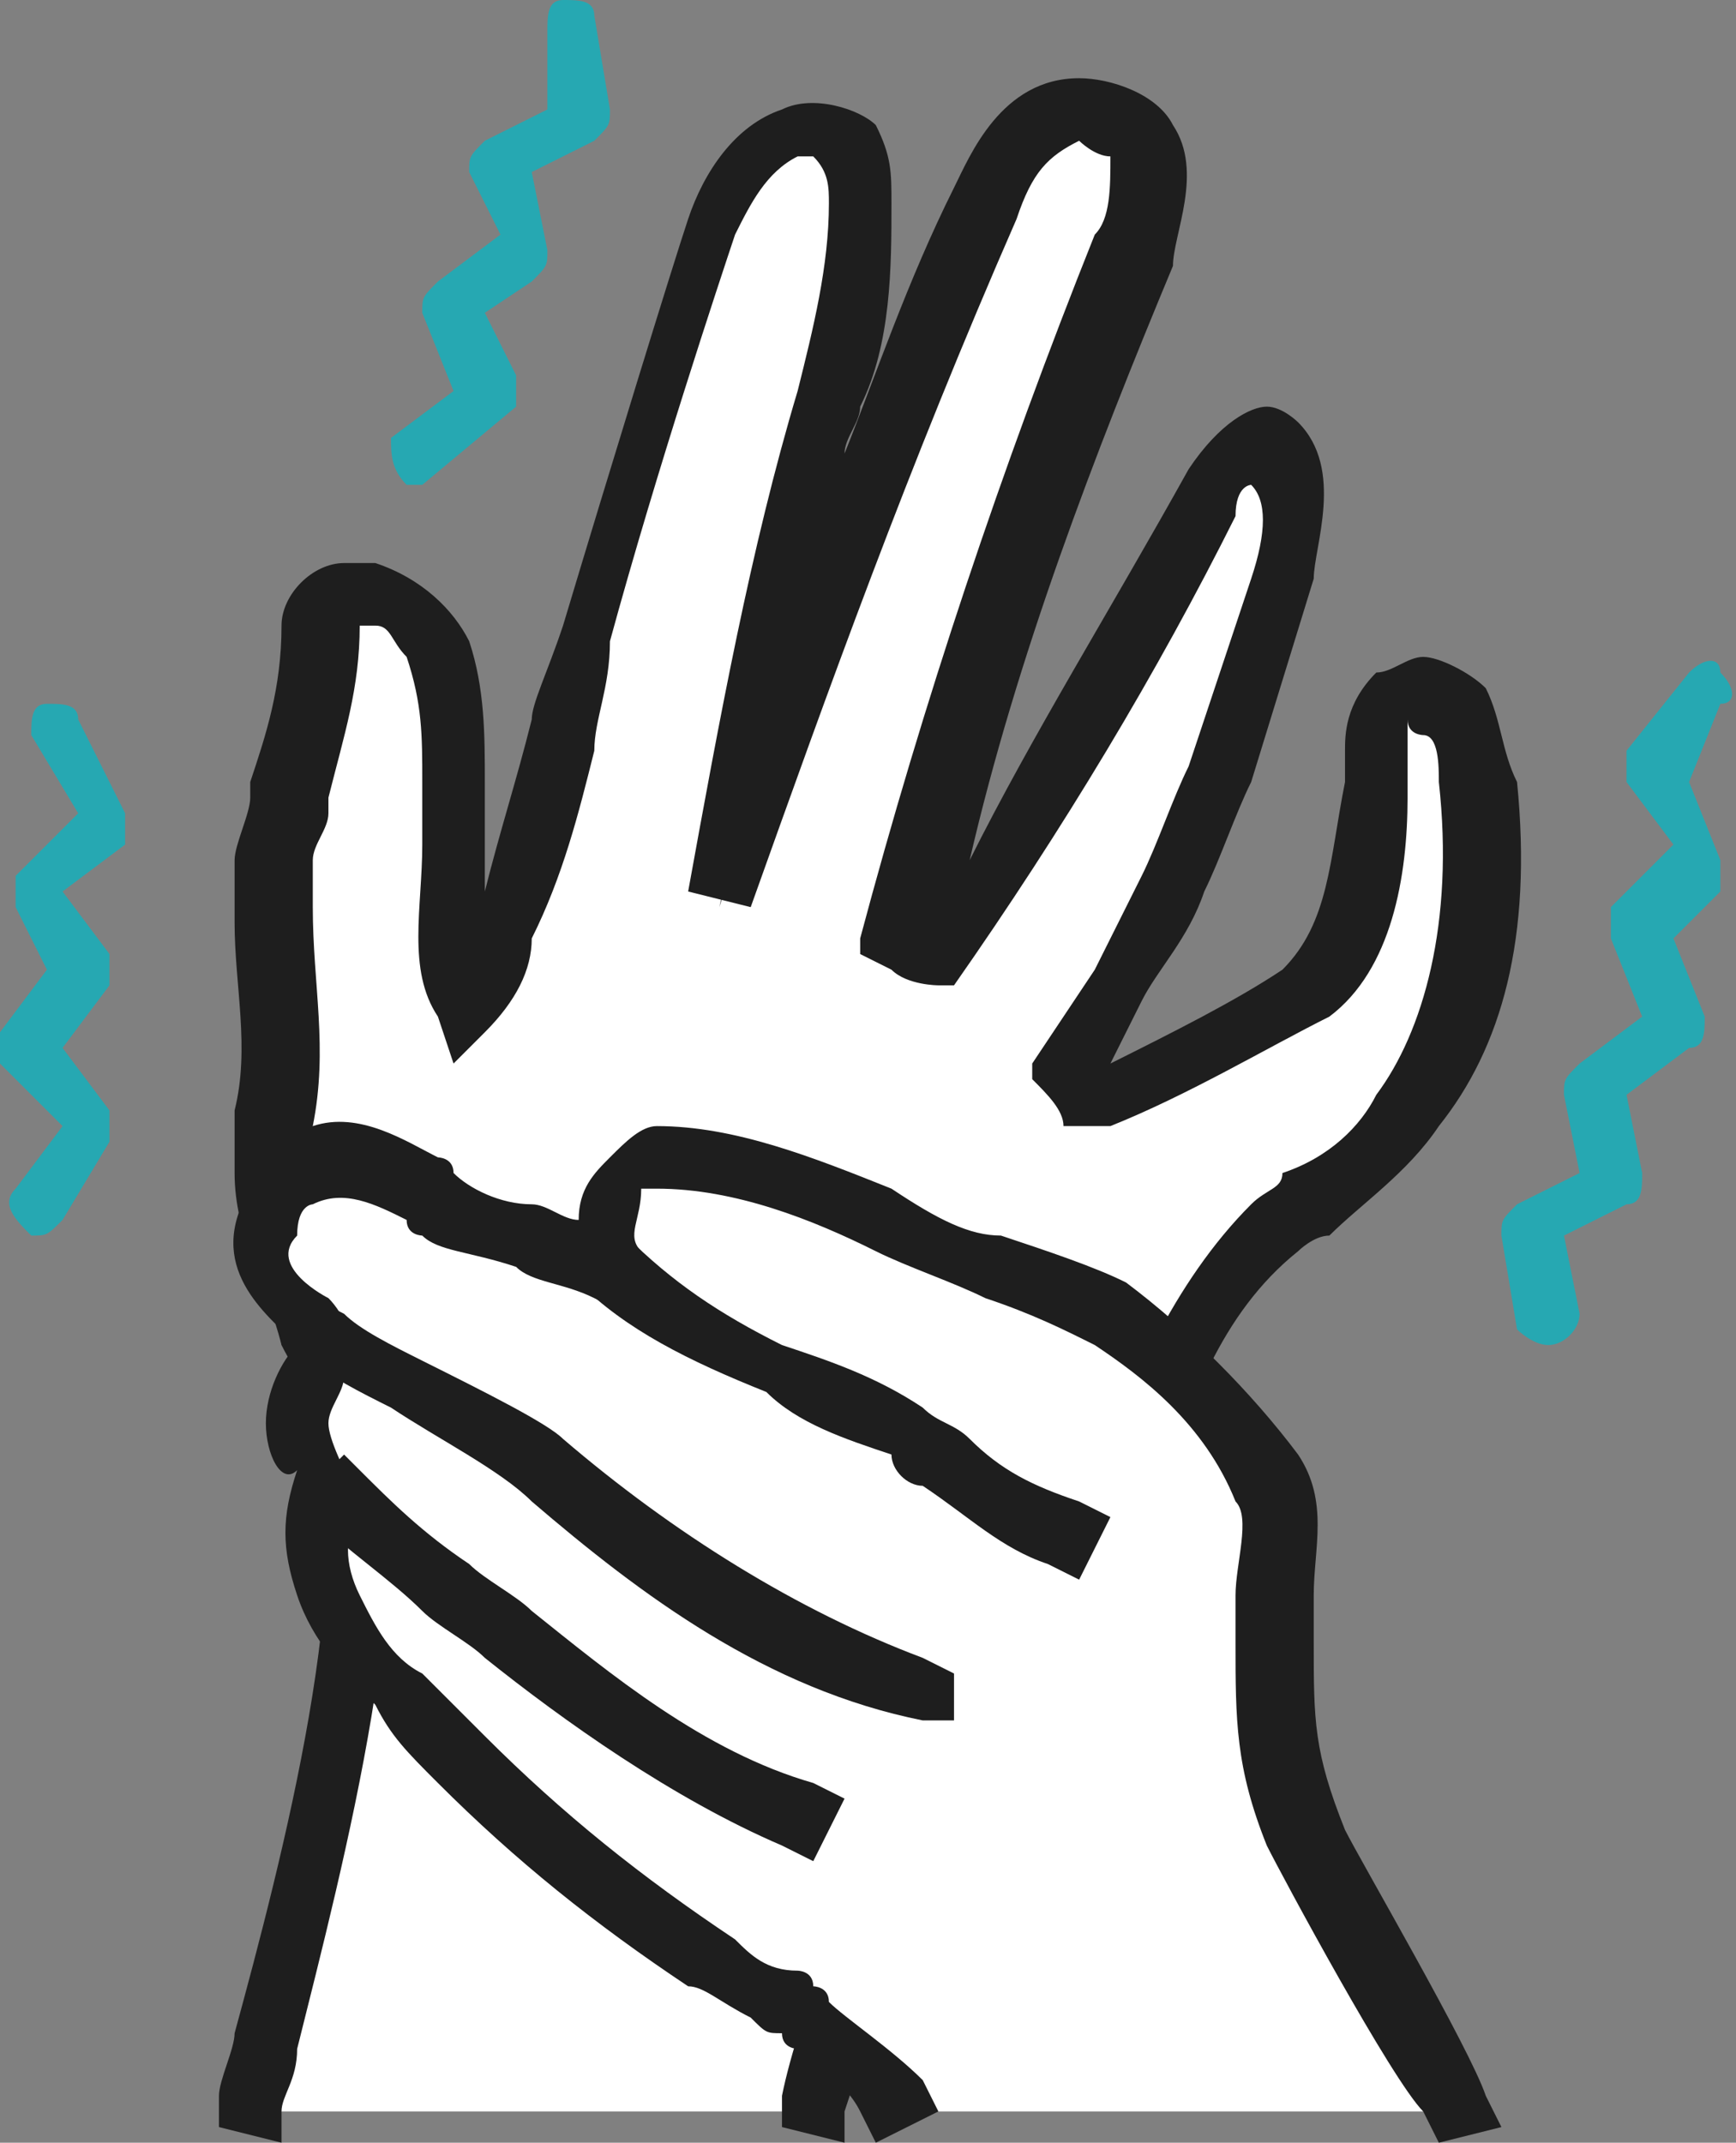
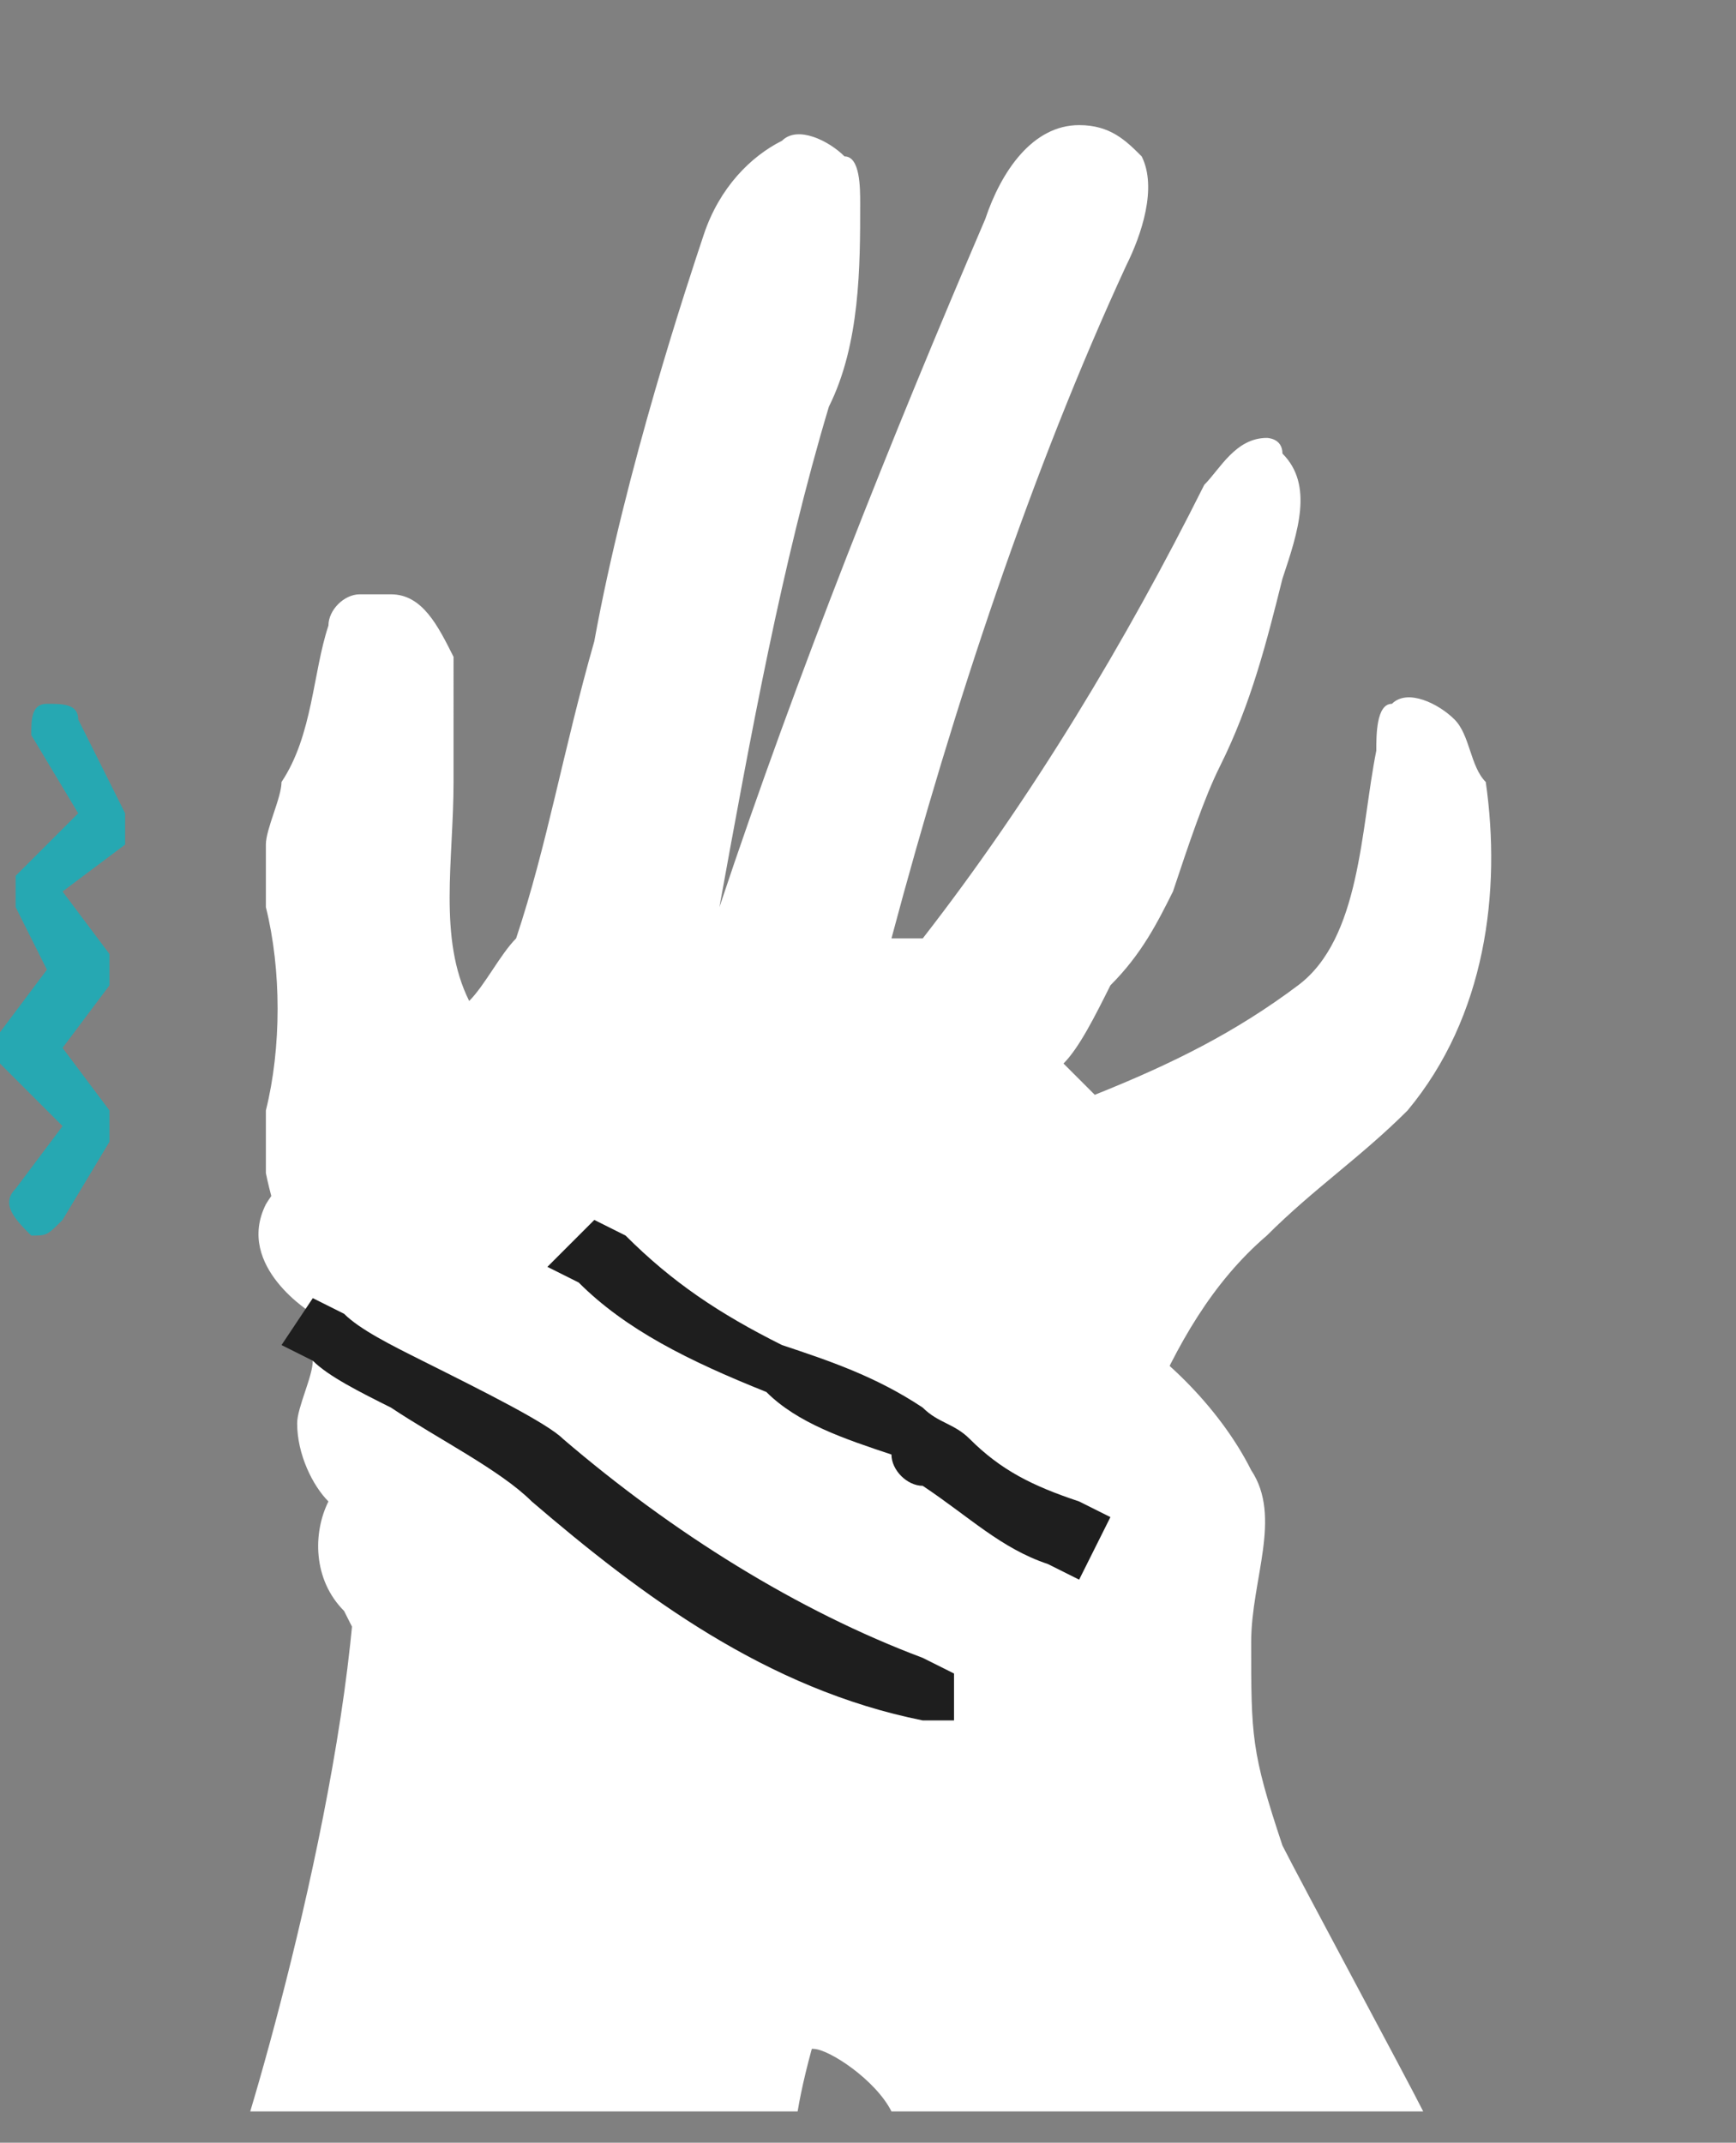
<svg xmlns="http://www.w3.org/2000/svg" version="1.1" id="Layer_1" x="0px" y="0px" viewBox="0 0 11.1 13.7" style="enable-background:new 0 0 11.1 13.7;" xml:space="preserve">
  <rect x="0" y="0" width="11.1" height="13.7" fill="#808080" stroke="none" />
  <style type="text/css">
	.st0{fill:#FFFFFF;}
	.st1{fill:#1E1E1E;}
	.st2{fill:#26A8B2;}
</style>
  <path class="st0" d="M1.6,13.5c0.3-1,0.9-3.4,0.6-4.4C2.1,8.5,1.8,8,1.7,7.5c0-0.1,0-0.3,0-0.4c0.1-0.4,0.1-0.9,0-1.3  c0-0.1,0-0.2,0-0.4c0-0.1,0.1-0.3,0.1-0.4C2,4.7,2,4.3,2.1,4c0-0.1,0.1-0.2,0.2-0.2c0.1,0,0.1,0,0.2,0c0.2,0,0.3,0.2,0.4,0.4  C2.9,4.5,2.9,4.8,2.9,5c0,0.5-0.1,1,0.1,1.4C3.1,6.3,3.2,6.1,3.3,6c0.2-0.6,0.3-1.2,0.5-1.9C4,3,4.4,1.8,4.5,1.5  C4.6,1.2,4.8,1,5,0.9c0.1-0.1,0.3,0,0.4,0.1C5.5,1,5.5,1.2,5.5,1.3c0,0.4,0,0.9-0.2,1.3C5,3.6,4.8,4.7,4.6,5.8  c0.5-1.5,1.1-3,1.7-4.4c0.1-0.3,0.3-0.6,0.6-0.6c0.2,0,0.3,0.1,0.4,0.2c0.1,0.2,0,0.5-0.1,0.7C6.6,3,6.1,4.5,5.7,6  c0.1,0,0.2,0,0.2,0c0.7-0.9,1.3-1.9,1.8-2.9C7.8,3,7.9,2.8,8.1,2.8c0,0,0.1,0,0.1,0.1c0.2,0.2,0.1,0.5,0,0.8C8.1,4.1,8,4.5,7.8,4.9  C7.7,5.1,7.6,5.4,7.5,5.7C7.4,5.9,7.3,6.1,7.1,6.3C7,6.5,6.9,6.7,6.8,6.8C6.9,6.9,6.9,6.9,7,7c0.5-0.2,0.9-0.4,1.3-0.7  c0.4-0.3,0.4-1,0.5-1.5c0-0.1,0-0.3,0.1-0.3c0.1-0.1,0.3,0,0.4,0.1C9.4,4.7,9.4,4.9,9.5,5c0.1,0.7,0,1.5-0.5,2.1  C8.7,7.4,8.4,7.6,8.1,7.9c-0.7,0.6-0.9,1.6-1.3,2.5c-0.1,0.2-0.2,0.4-0.3,0.5c-0.1,0.2-0.3,0.3-0.5,0.5c-0.4,0.4-0.8,1.5-0.9,2.1  H1.6z" />
-   <path class="st1" d="M1.8,13.7l-0.4-0.1l0-0.2c0-0.1,0.1-0.3,0.1-0.4c0.3-1.1,0.8-3,0.5-3.9C2,8.9,1.9,8.8,1.8,8.6  C1.7,8.2,1.5,7.9,1.5,7.5c0-0.1,0-0.3,0-0.4c0.1-0.4,0-0.8,0-1.2l0,0c0-0.1,0-0.2,0-0.4c0-0.1,0.1-0.3,0.1-0.4l0-0.1  c0.1-0.3,0.2-0.6,0.2-1c0-0.2,0.2-0.4,0.4-0.4c0.1,0,0.2,0,0.2,0C2.7,3.7,2.9,3.9,3,4.1C3.1,4.4,3.1,4.7,3.1,5c0,0.1,0,0.3,0,0.4  c0,0.1,0,0.2,0,0.3c0.1-0.4,0.2-0.7,0.3-1.1C3.4,4.5,3.5,4.3,3.6,4c0.3-1,0.7-2.3,0.8-2.6c0.1-0.3,0.3-0.6,0.6-0.7  c0.2-0.1,0.5,0,0.6,0.1C5.7,1,5.7,1.1,5.7,1.3c0,0.4,0,0.9-0.2,1.3c0,0.1-0.1,0.2-0.1,0.3c0.2-0.5,0.4-1.1,0.7-1.7  c0.1-0.2,0.3-0.7,0.8-0.7c0.2,0,0.5,0.1,0.6,0.3c0.2,0.3,0,0.7,0,0.9c-0.5,1.2-1,2.5-1.3,3.8C6.6,4.7,7.1,3.9,7.6,3  C7.8,2.7,8,2.6,8.1,2.6c0.1,0,0.2,0.1,0.2,0.1c0.3,0.3,0.1,0.8,0.1,1L8,5C7.9,5.2,7.8,5.5,7.7,5.7C7.6,6,7.4,6.2,7.3,6.4L7.1,6.8  c0.4-0.2,0.8-0.4,1.1-0.6C8.5,5.9,8.5,5.5,8.6,5c0-0.1,0-0.2,0-0.2c0-0.1,0-0.3,0.2-0.5C8.9,4.3,9,4.2,9.1,4.2  c0.1,0,0.3,0.1,0.4,0.2C9.6,4.6,9.6,4.8,9.7,5c0.1,1-0.1,1.7-0.5,2.2C9,7.5,8.7,7.7,8.5,7.9C8.4,7.9,8.3,8,8.3,8  c-0.5,0.4-0.7,1-0.9,1.6c-0.1,0.3-0.2,0.5-0.3,0.8c-0.1,0.2-0.2,0.4-0.3,0.6c-0.1,0.1-0.2,0.2-0.3,0.3c-0.1,0.1-0.1,0.1-0.2,0.2  c-0.4,0.4-0.7,1.4-0.9,2l0,0.2l-0.4-0.1l0-0.2c0.1-0.5,0.5-1.6,1-2.1C6,11.2,6.1,11.1,6.1,11c0.1-0.1,0.2-0.2,0.3-0.3  c0.1-0.1,0.2-0.3,0.3-0.5C6.8,10.1,6.9,9.8,7,9.5c0.2-0.6,0.5-1.3,1-1.8c0.1-0.1,0.2-0.1,0.2-0.2C8.5,7.4,8.7,7.2,8.8,7  c0.3-0.4,0.5-1.1,0.4-2c0-0.1,0-0.3-0.1-0.3c0,0-0.1,0-0.1-0.1c0,0,0,0,0,0c0,0,0,0.1,0,0.2C9,4.9,9,5,9,5.1c0,0.5-0.1,1.1-0.5,1.4  C8.1,6.7,7.6,7,7.1,7.2L7,7.2L6.9,7.2c0,0,0,0-0.1,0C6.8,7.1,6.7,7,6.6,6.9L6.6,6.8l0.4-0.6C7.1,6,7.2,5.8,7.3,5.6  c0.1-0.2,0.2-0.5,0.3-0.7l0.4-1.2c0.1-0.3,0.1-0.5,0-0.6c0,0,0,0,0,0c0,0-0.1,0-0.1,0.2c-0.5,1-1.1,2-1.8,3L6.1,6.3L6,6.3  c0,0-0.2,0-0.3-0.1L5.5,6.1l0-0.1C5.9,4.5,6.4,3,7,1.5C7.1,1.4,7.1,1.2,7.1,1C7,1,6.9,0.9,6.9,0.9C6.7,1,6.6,1.1,6.5,1.4  C5.8,3,5.3,4.4,4.8,5.8L4.4,5.7c0.2-1.1,0.4-2.2,0.7-3.2c0.1-0.4,0.2-0.8,0.2-1.2c0-0.1,0-0.2-0.1-0.3c0,0-0.1,0-0.1,0  C4.9,1.1,4.8,1.3,4.7,1.5C4.6,1.8,4.2,3,3.9,4.1C3.9,4.4,3.8,4.6,3.8,4.8C3.7,5.2,3.6,5.6,3.4,6C3.4,6.2,3.3,6.4,3.1,6.6L2.9,6.8  L2.8,6.5C2.6,6.2,2.7,5.8,2.7,5.4c0-0.1,0-0.3,0-0.4c0-0.3,0-0.5-0.1-0.8C2.5,4.1,2.5,4,2.4,4c0,0-0.1,0-0.1,0  c0,0.4-0.1,0.7-0.2,1.1l0,0.1c0,0.1-0.1,0.2-0.1,0.3c0,0.1,0,0.2,0,0.3l0,0c0,0.5,0.1,0.9,0,1.4c0,0.1,0,0.2,0,0.3  c0,0.3,0.2,0.6,0.3,1C2.3,8.6,2.4,8.8,2.4,9c0.3,1-0.2,2.9-0.5,4.1c0,0.2-0.1,0.3-0.1,0.4L1.8,13.7z" />
  <path class="st0" d="M5.7,13.5c-0.1-0.2-0.4-0.4-0.5-0.4c-0.1,0-0.2-0.1-0.3-0.1c-0.1-0.1-0.3-0.1-0.4-0.2C4,12.3,3.5,11.9,3,11.4  c-0.2-0.1-0.3-0.3-0.4-0.5c-0.2-0.2-0.3-0.4-0.4-0.6C2,10.1,2,9.8,2.1,9.6C2,9.5,1.9,9.3,1.9,9.1C1.9,9,2,8.8,2,8.7  c0.1-0.1,0-0.2,0-0.3c0,0-0.5-0.3-0.3-0.7c0.3-0.5,0.8-0.1,1.1,0C3,7.9,3.6,8,3.9,8.1C3.8,7.9,3.9,7.7,4,7.5  c0.1-0.1,0.1-0.1,0.2-0.1c0.7,0,1.4,0.5,2.1,0.7c0.2,0.1,0.5,0.2,0.7,0.3c0.4,0.2,0.8,0.6,1,1c0.2,0.3,0,0.7,0,1.1  c0,0.6,0,0.7,0.2,1.3c0.1,0.2,0.8,1.5,0.9,1.7H5.7z" />
-   <path class="st1" d="M9.2,13.7l-0.1-0.2c-0.2-0.2-0.9-1.5-1-1.7c-0.2-0.5-0.2-0.8-0.2-1.3c0-0.1,0-0.2,0-0.3c0-0.2,0.1-0.5,0-0.6  C7.7,9.1,7.3,8.8,7,8.6C6.8,8.5,6.6,8.4,6.3,8.3C6.1,8.2,5.8,8.1,5.6,8C5.2,7.8,4.7,7.6,4.2,7.6c0,0-0.1,0-0.1,0  C4.1,7.8,4,7.9,4.1,8l0.1,0.5L3.8,8.3C3.6,8.2,3.4,8.2,3.3,8.1C3,8,2.8,8,2.7,7.9c0,0-0.1,0-0.1-0.1C2.4,7.7,2.2,7.6,2,7.7  c0,0-0.1,0-0.1,0.2C1.7,8.1,2.1,8.3,2.1,8.3l0,0c0.1,0.1,0.2,0.3,0.1,0.5C2.2,8.9,2.1,9,2.1,9.1c0,0.1,0.1,0.3,0.2,0.5l0.1,0.1  L2.3,9.7c-0.1,0.1-0.1,0.3,0,0.5c0.1,0.2,0.2,0.4,0.4,0.5c0.1,0.1,0.3,0.3,0.4,0.4c0.5,0.5,1,0.9,1.6,1.3c0.1,0.1,0.2,0.2,0.4,0.2  c0,0,0.1,0,0.1,0.1c0,0,0.1,0,0.1,0.1c0.1,0.1,0.4,0.3,0.6,0.5L6,13.5l-0.4,0.2l-0.1-0.2c-0.1-0.2-0.3-0.3-0.4-0.4  c0,0-0.1,0-0.1-0.1c-0.1,0-0.1,0-0.2-0.1c-0.2-0.1-0.3-0.2-0.4-0.2c-0.6-0.4-1.1-0.8-1.6-1.3c-0.2-0.2-0.3-0.3-0.4-0.5  c-0.2-0.2-0.4-0.4-0.5-0.7c-0.1-0.3-0.1-0.5,0-0.8C1.8,9.5,1.7,9.3,1.7,9.1c0-0.2,0.1-0.4,0.2-0.5c-0.2-0.2-0.6-0.5-0.3-1  c0.1-0.2,0.2-0.3,0.4-0.4c0.3-0.1,0.6,0.1,0.8,0.2c0,0,0.1,0,0.1,0.1C3,7.6,3.2,7.7,3.4,7.7c0.1,0,0.2,0.1,0.3,0.1  c0-0.2,0.1-0.3,0.2-0.4C4,7.3,4.1,7.2,4.2,7.2c0.5,0,1,0.2,1.5,0.4C6,7.8,6.2,7.9,6.4,7.9C6.7,8,7,8.1,7.2,8.2  C7.6,8.5,8,8.9,8.3,9.3c0.2,0.3,0.1,0.6,0.1,0.9c0,0.1,0,0.2,0,0.3c0,0.5,0,0.7,0.2,1.2c0.1,0.2,0.8,1.4,0.9,1.7l0.1,0.2L9.2,13.7z" />
  <g>
-     <path class="st1" d="M5.2,11.9L5,11.8c-0.7-0.3-1.4-0.8-1.9-1.2c-0.1-0.1-0.3-0.2-0.4-0.3C2.5,10.1,2.2,9.9,2,9.7L1.9,9.6l0.3-0.3   l0.1,0.1C2.5,9.6,2.7,9.8,3,10c0.1,0.1,0.3,0.2,0.4,0.3c0.5,0.4,1.1,0.9,1.8,1.1l0.2,0.1L5.2,11.9z" />
-   </g>
+     </g>
  <g>
    <path class="st1" d="M6.1,11L5.9,11c-1-0.2-1.8-0.8-2.5-1.4C3.2,9.4,2.8,9.2,2.5,9C2.3,8.9,2.1,8.8,2,8.7L1.8,8.6l0.2-0.3l0.2,0.1   c0.1,0.1,0.3,0.2,0.5,0.3c0.4,0.2,0.8,0.4,0.9,0.5c0.7,0.6,1.5,1.1,2.3,1.4l0.2,0.1L6.1,11z" />
  </g>
  <g>
    <path class="st1" d="M6.9,10.1L6.7,10C6.4,9.9,6.2,9.7,5.9,9.5C5.8,9.5,5.7,9.4,5.7,9.3C5.4,9.2,5.1,9.1,4.9,8.9   C4.4,8.7,4,8.5,3.7,8.2L3.5,8.1l0.3-0.3l0.2,0.1C4.3,8.2,4.6,8.4,5,8.6C5.3,8.7,5.6,8.8,5.9,9C6,9.1,6.1,9.1,6.2,9.2   c0.2,0.2,0.4,0.3,0.7,0.4l0.2,0.1L6.9,10.1z" />
  </g>
  <g id="XMLID_1312_">
-     <path class="st2" d="M9.9,8.6c-0.1,0-0.2-0.1-0.2-0.1L9.6,7.9c0-0.1,0-0.1,0.1-0.2l0.4-0.2L10,7c0-0.1,0-0.1,0.1-0.2l0.4-0.3   L10.3,6c0-0.1,0-0.1,0-0.2l0.4-0.4l-0.3-0.4c0-0.1,0-0.1,0-0.2l0.4-0.5c0.1-0.1,0.2-0.1,0.2,0c0.1,0.1,0.1,0.2,0,0.2L10.8,5L11,5.5   c0,0.1,0,0.2,0,0.2L10.7,6l0.2,0.5c0,0.1,0,0.2-0.1,0.2L10.4,7l0.1,0.5c0,0.1,0,0.2-0.1,0.2L10,7.9l0.1,0.5   C10.1,8.5,10,8.6,9.9,8.6C9.9,8.6,9.9,8.6,9.9,8.6z" />
-   </g>
+     </g>
  <path class="st2" d="M0.2,7.9C0.2,7.9,0.2,7.9,0.2,7.9C0.1,7.8,0,7.7,0.1,7.6l0.3-0.4L0,6.8c0-0.1,0-0.1,0-0.2l0.3-0.4L0.1,5.8  c0-0.1,0-0.1,0-0.2l0.4-0.4L0.2,4.7c0-0.1,0-0.2,0.1-0.2c0.1,0,0.2,0,0.2,0.1l0.3,0.6c0,0.1,0,0.1,0,0.2L0.4,5.7l0.3,0.4  c0,0.1,0,0.1,0,0.2L0.4,6.7l0.3,0.4c0,0.1,0,0.1,0,0.2L0.4,7.8C0.3,7.9,0.3,7.9,0.2,7.9z" />
-   <path class="st2" d="M2.6,3.1C2.6,3.1,2.5,3.1,2.6,3.1C2.5,3,2.5,2.9,2.5,2.8l0.4-0.3L2.7,2c0-0.1,0-0.1,0.1-0.2l0.4-0.3L3,1.1  c0-0.1,0-0.1,0.1-0.2l0.4-0.2L3.5,0.2c0-0.1,0-0.2,0.1-0.2c0.1,0,0.2,0,0.2,0.1l0.1,0.6c0,0.1,0,0.1-0.1,0.2L3.4,1.1l0.1,0.5  c0,0.1,0,0.1-0.1,0.2L3.1,2l0.2,0.4c0,0.1,0,0.1,0,0.2L2.7,3.1C2.7,3.1,2.6,3.1,2.6,3.1z" />
</svg>